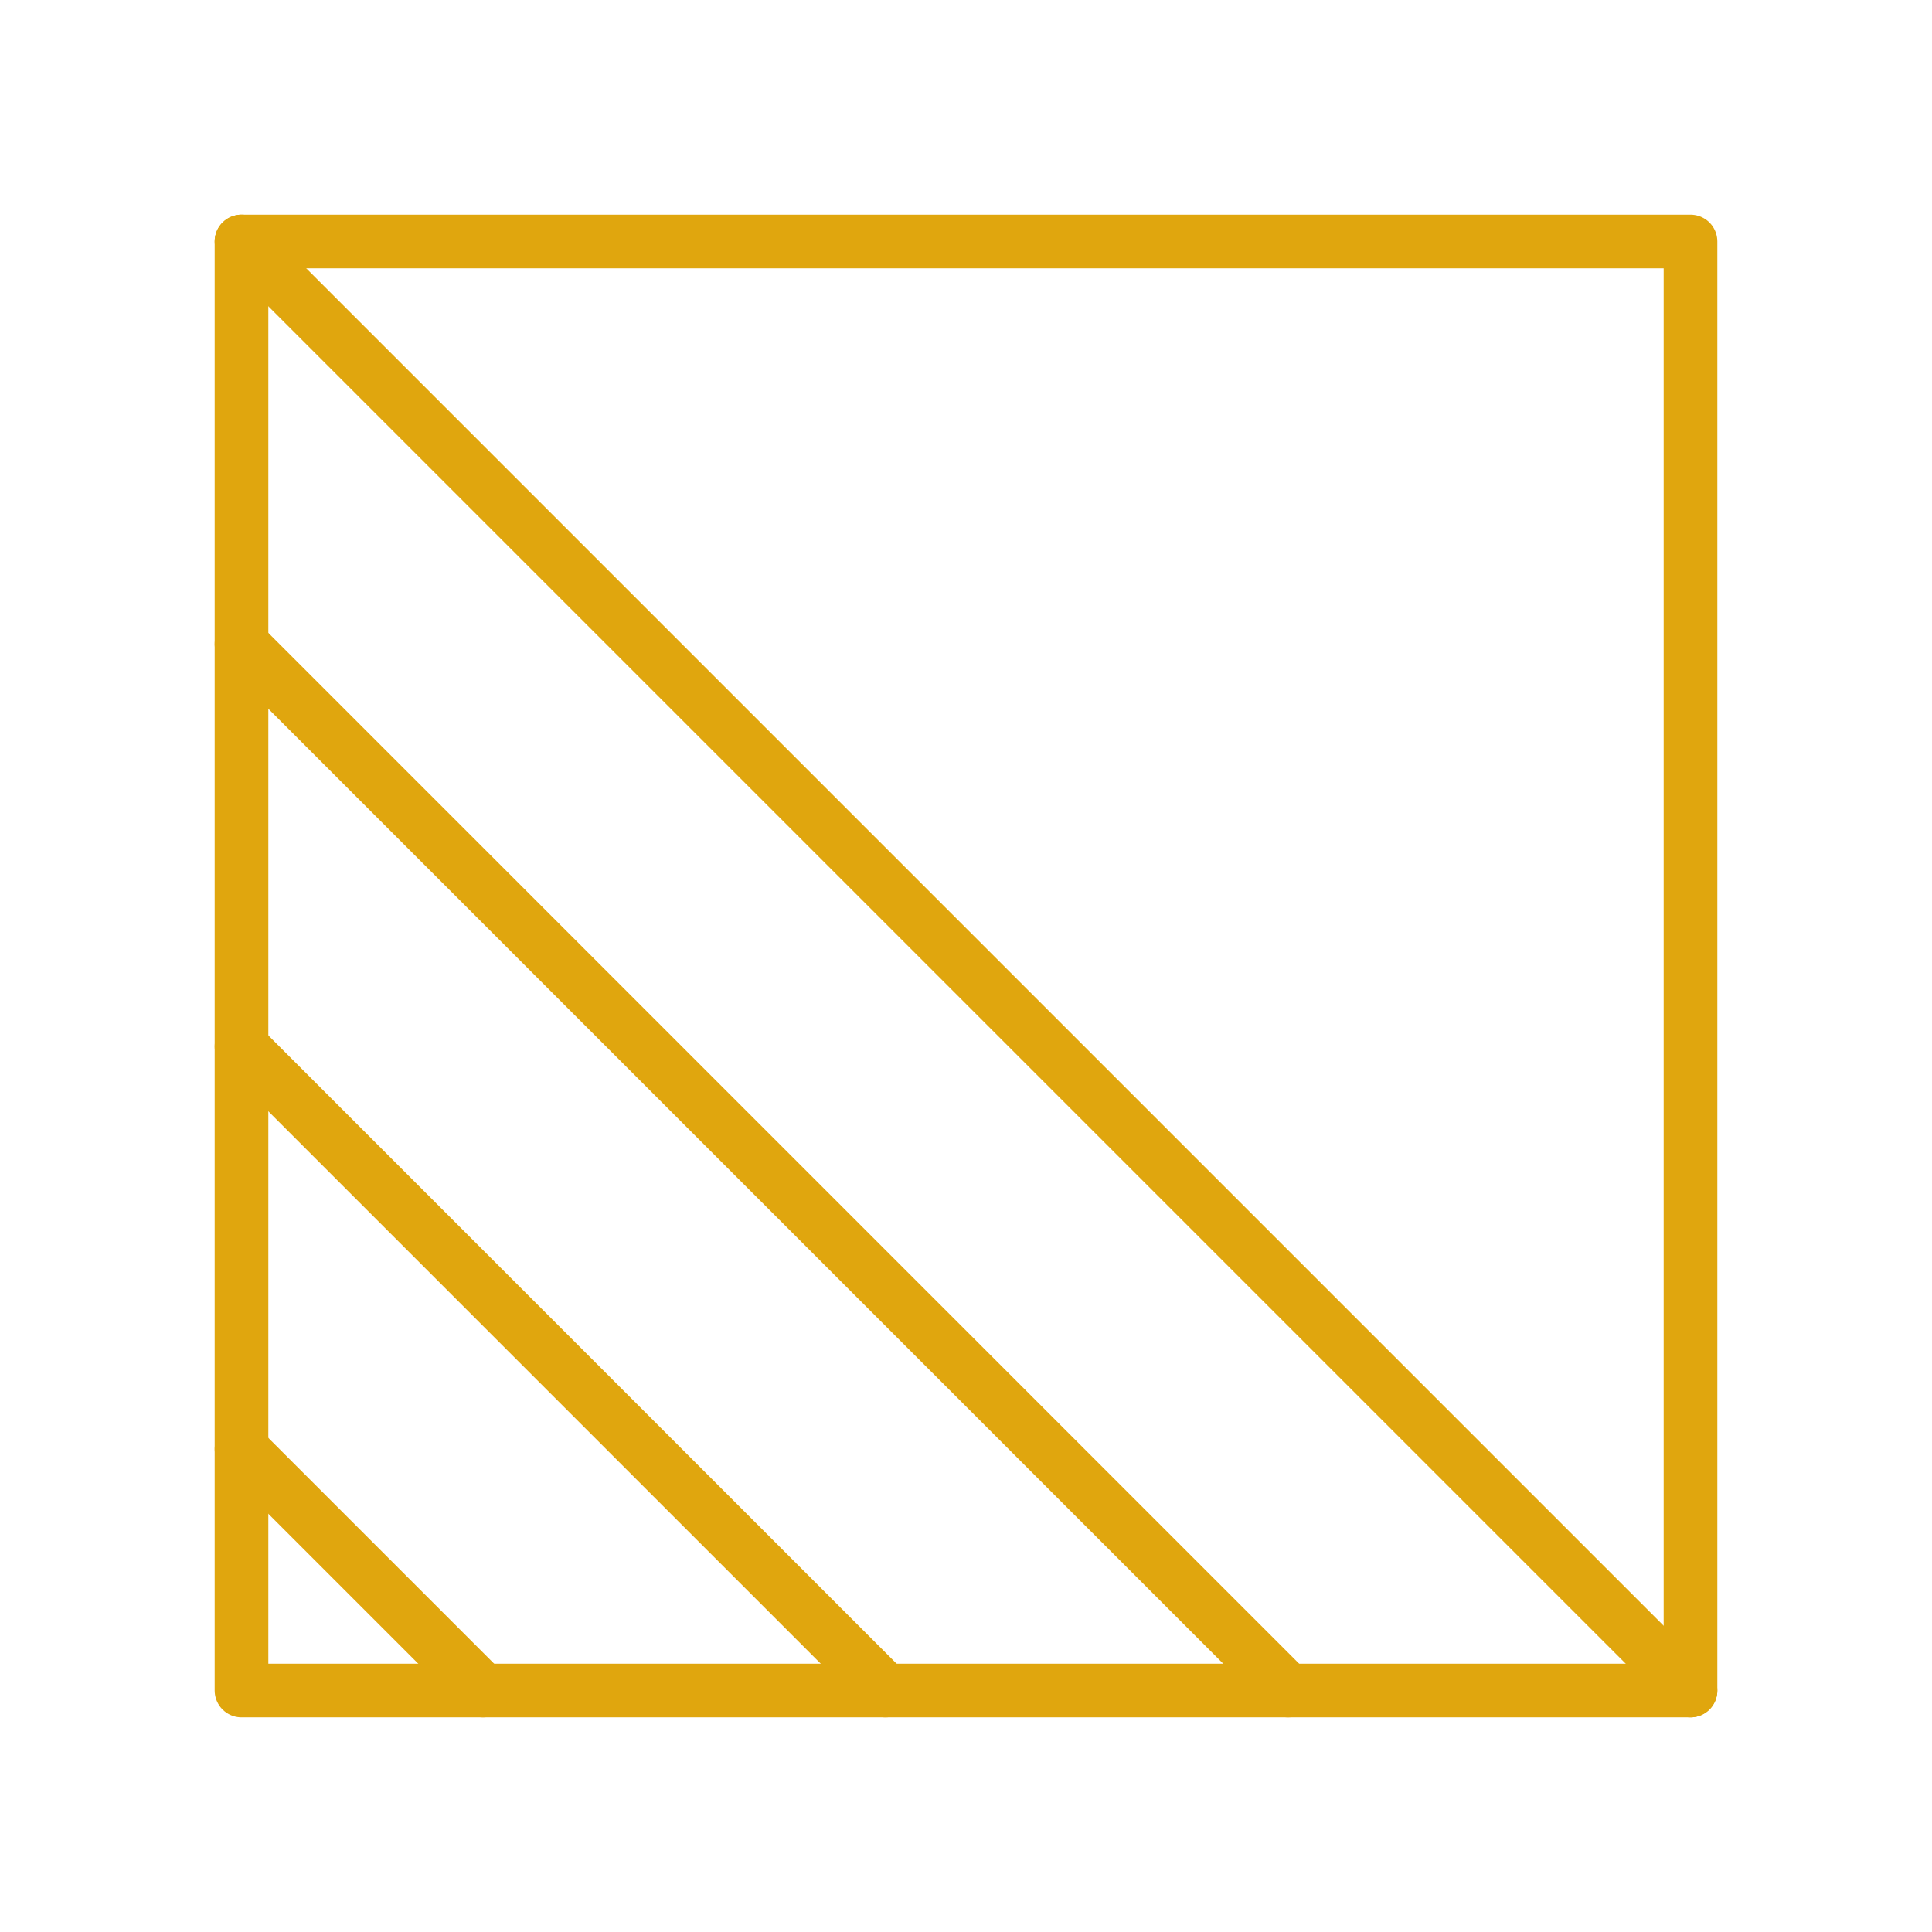
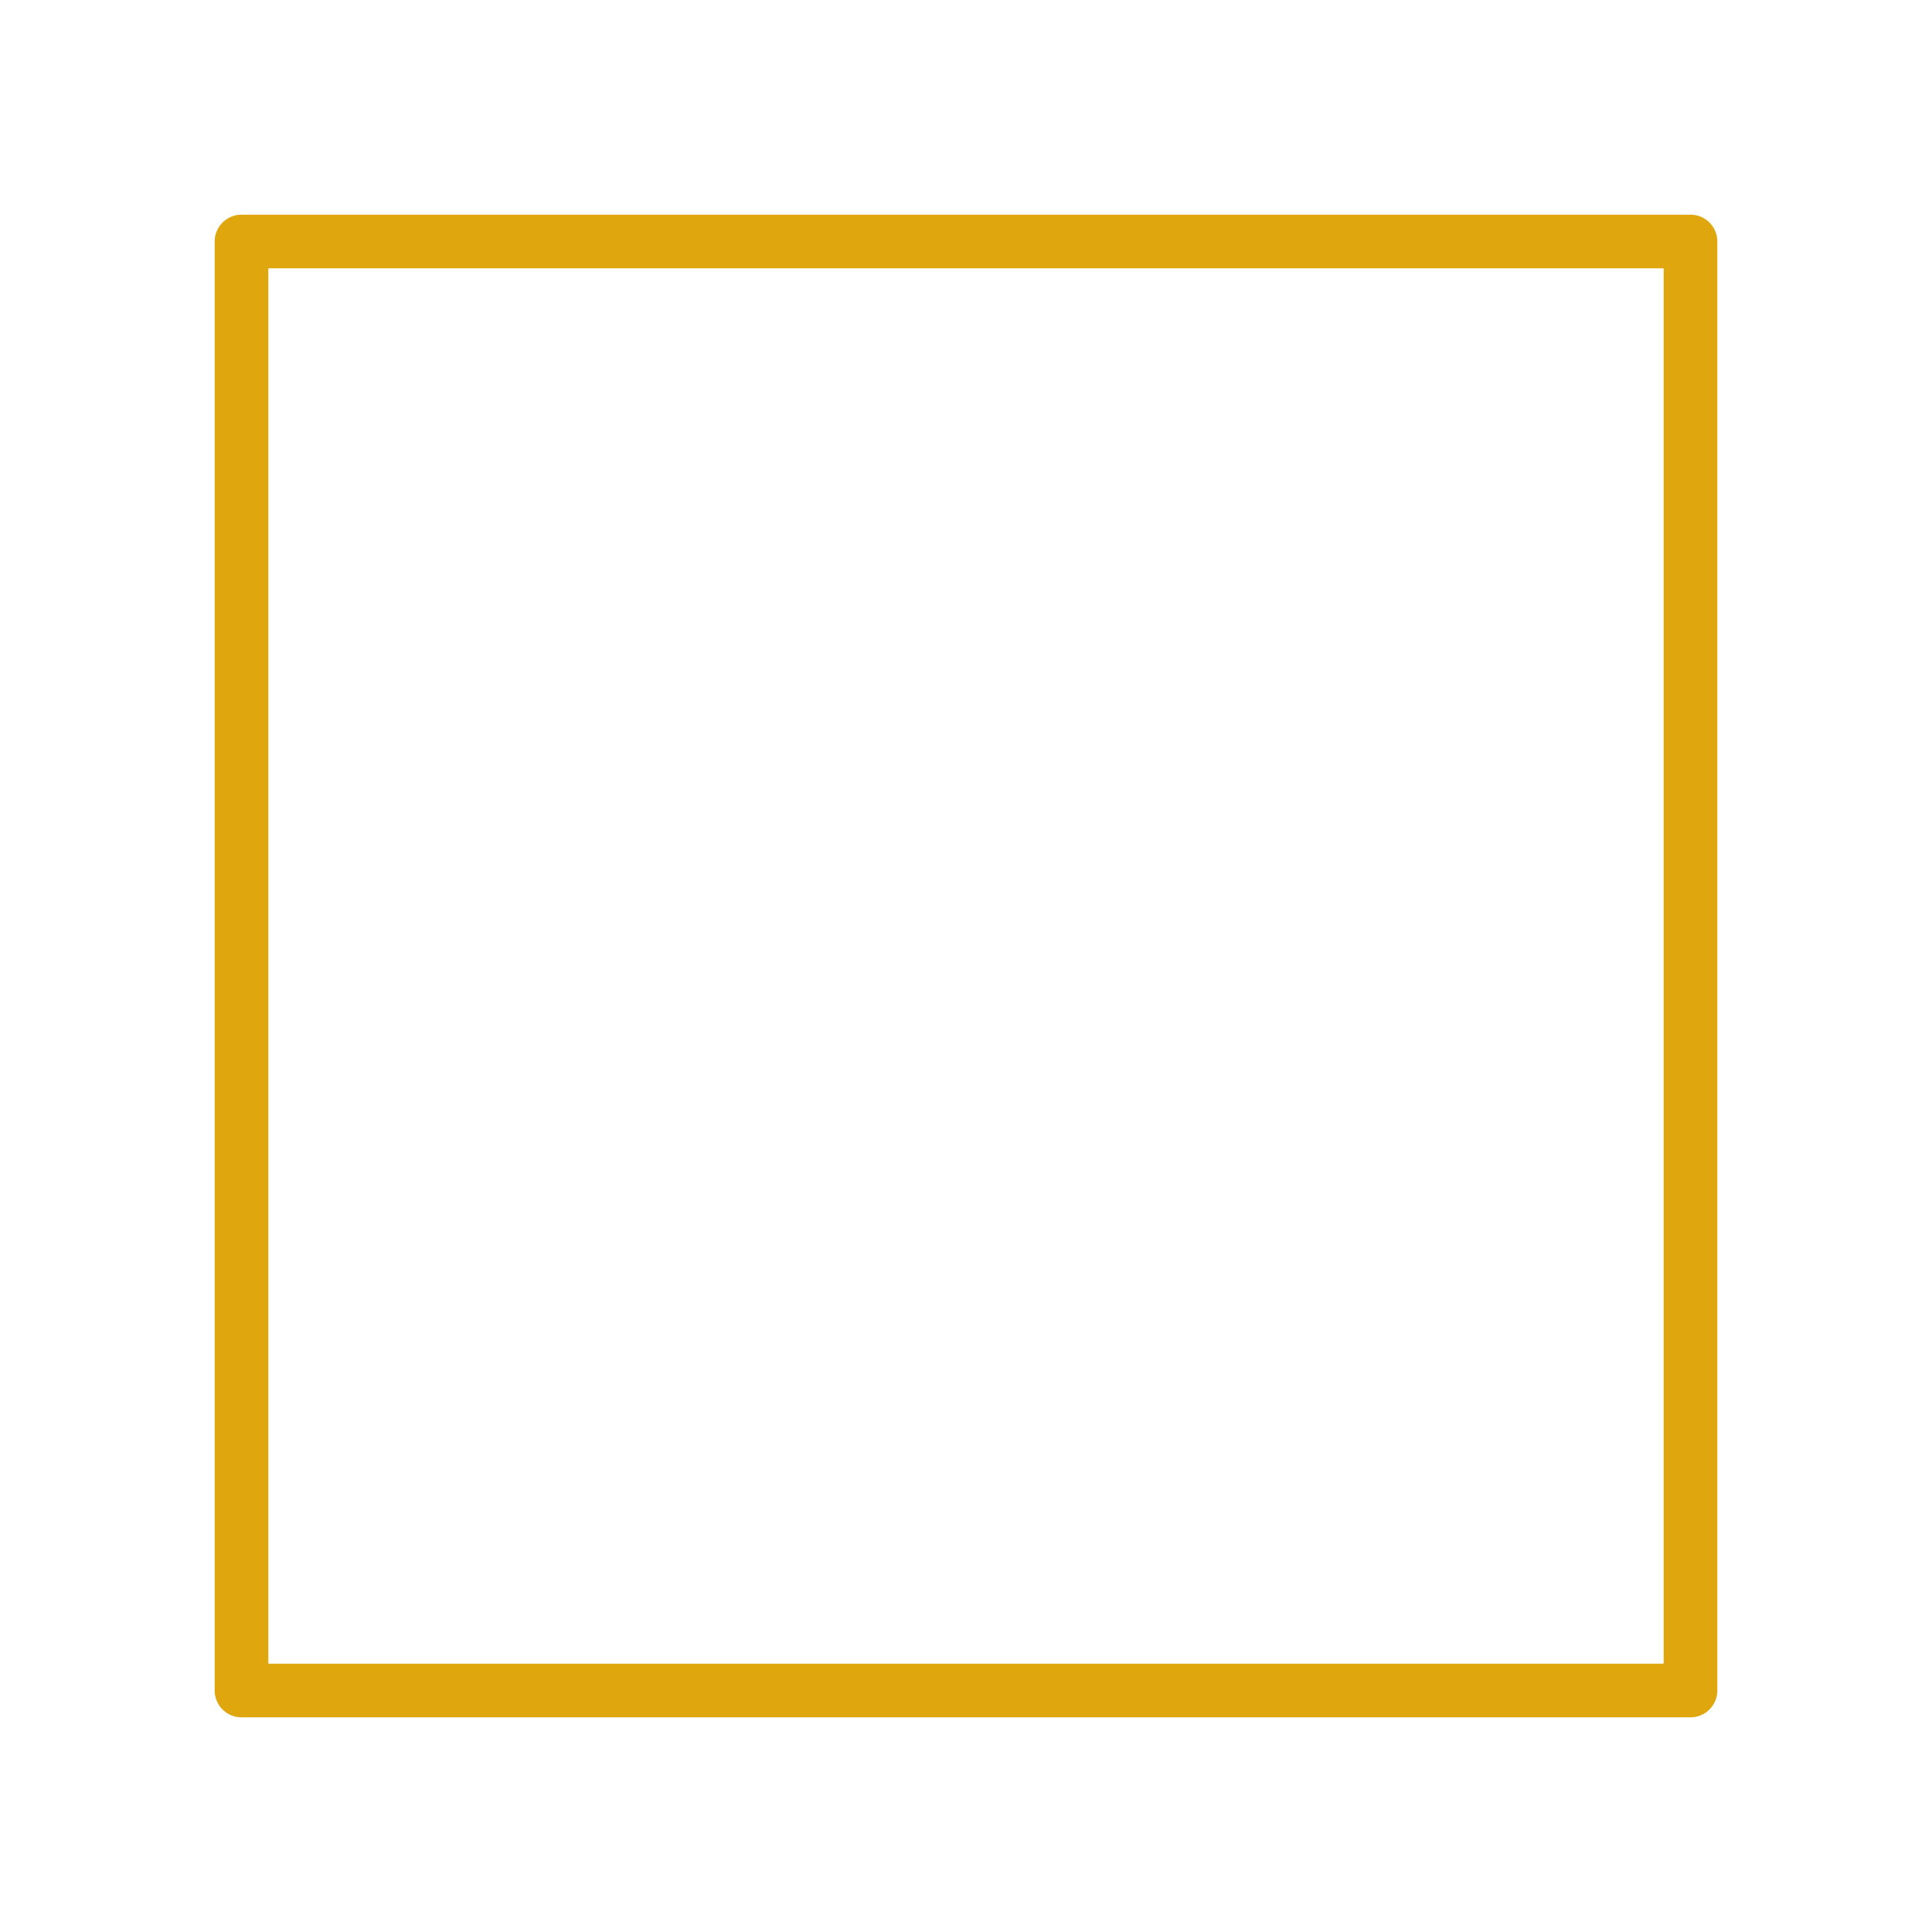
<svg xmlns="http://www.w3.org/2000/svg" width="36" height="36" viewBox="0 0 36 36" fill="none">
  <rect x="4.5" y="4.5" width="27" height="27" stroke="#E0A60E" stroke-linecap="round" stroke-linejoin="round" />
-   <path d="M4.5 4.5L31.5 31.5" stroke="#E0A60E" stroke-linecap="round" stroke-linejoin="round" />
-   <path d="M4.5 12L24 31.5" stroke="#E0A60E" stroke-linecap="round" stroke-linejoin="round" />
-   <path d="M4.5 19.5L16.5 31.5" stroke="#E0A60E" stroke-linecap="round" stroke-linejoin="round" />
-   <path d="M4.5 27L9 31.5" stroke="#E0A60E" stroke-linecap="round" stroke-linejoin="round" />
</svg>